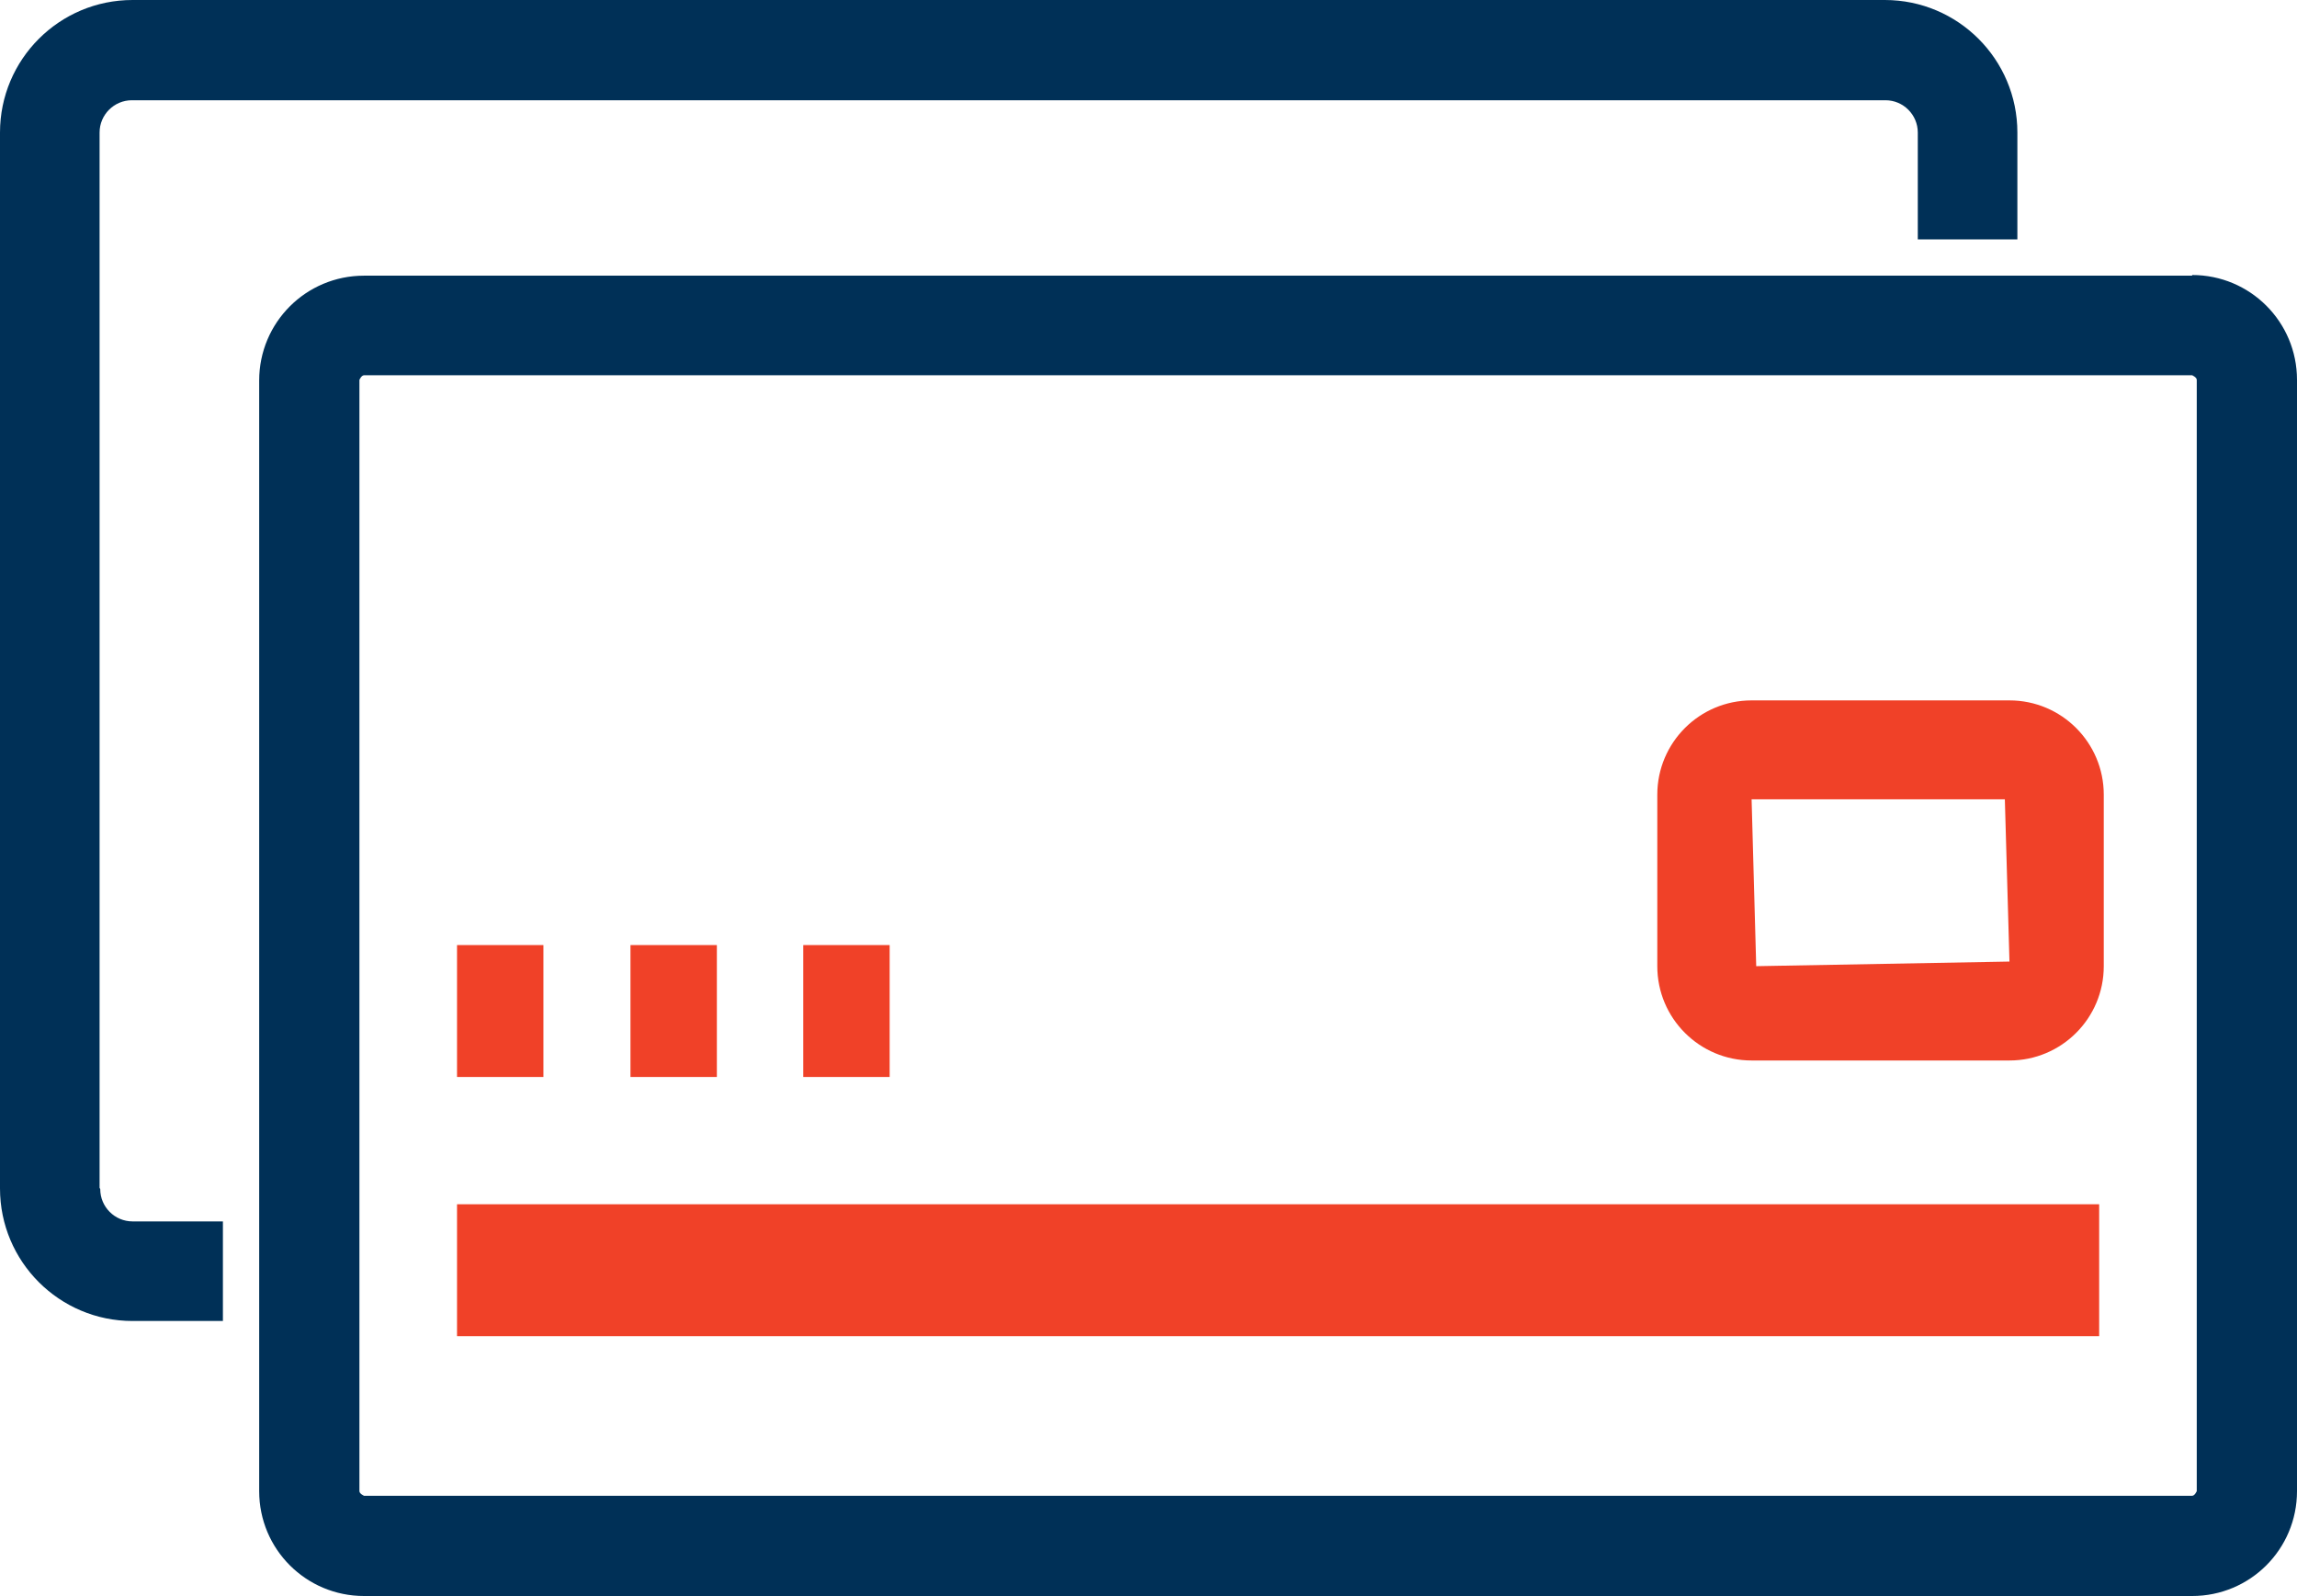
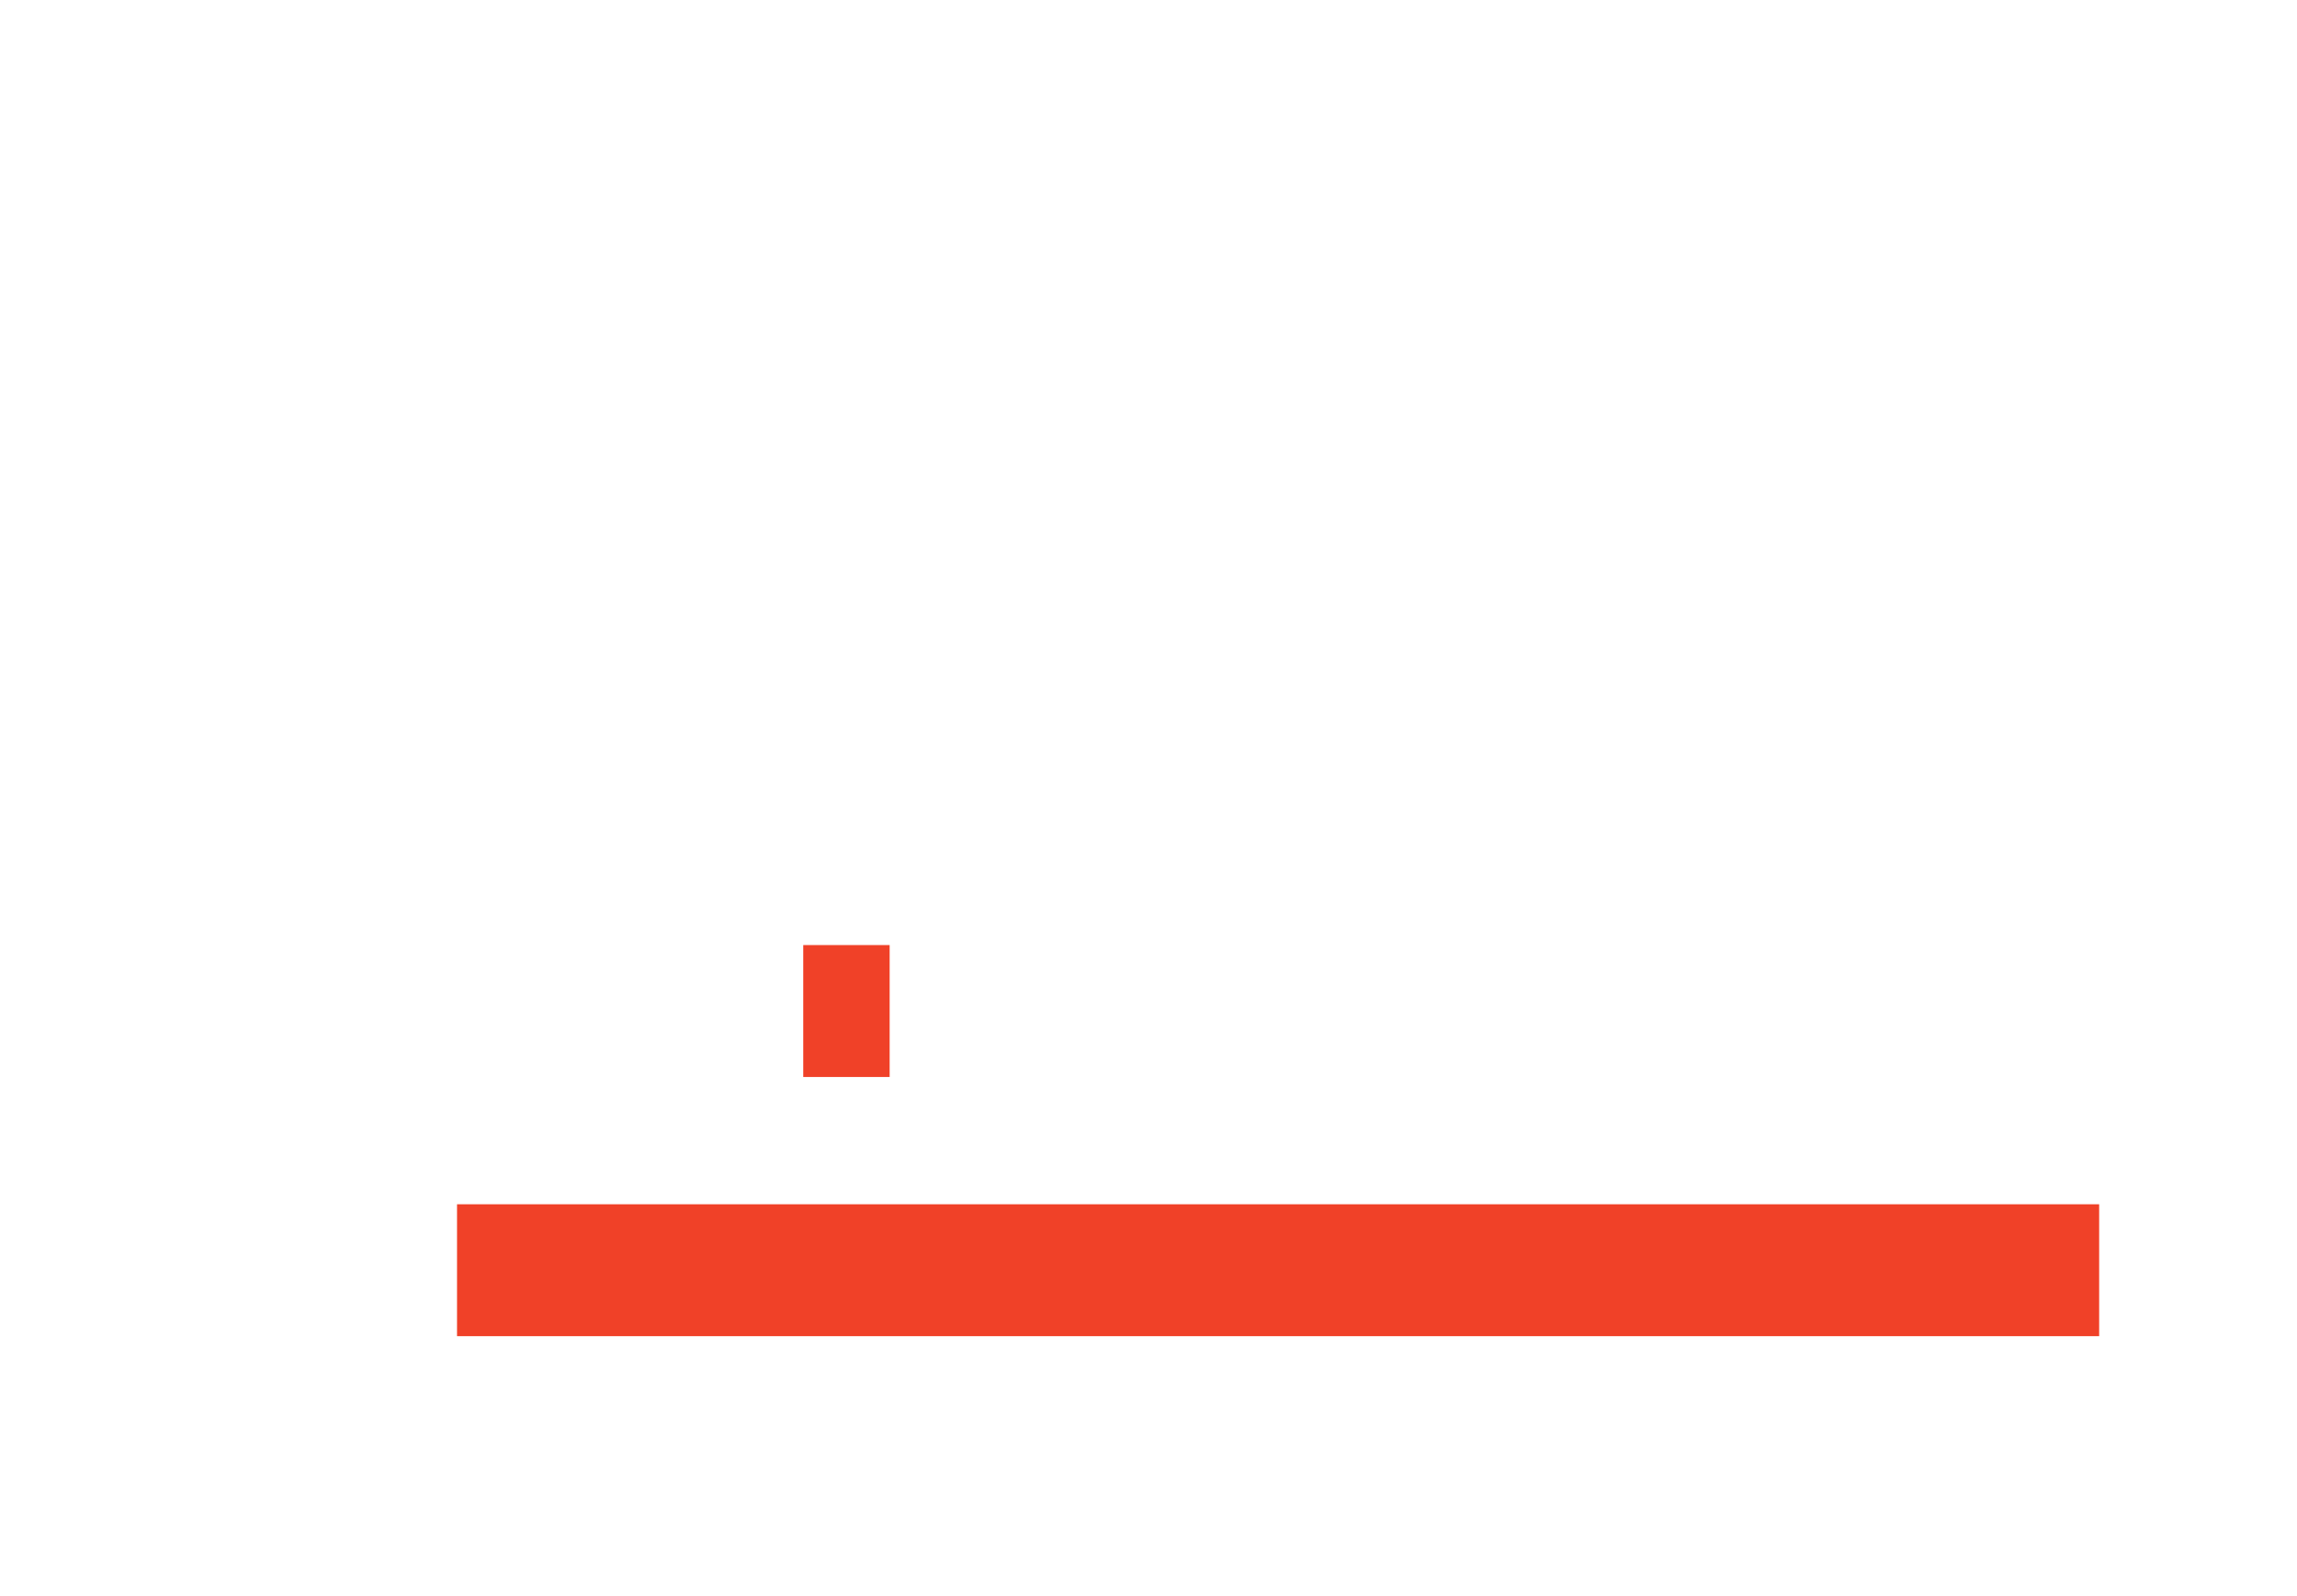
<svg xmlns="http://www.w3.org/2000/svg" id="Layer_2" data-name="Layer 2" viewBox="0 0 34.83 24.2">
  <defs>
    <style>
      .cls-1 {
        fill: #f04128;
      }

      .cls-1, .cls-2 {
        stroke-width: 0px;
      }

      .cls-2 {
        fill: #003057;
        fill-rule: evenodd;
      }
    </style>
  </defs>
  <g id="Layer_1-2" data-name="Layer 1">
    <g>
      <g>
-         <path class="cls-1" d="M30.47,10.62h-3.91c-.79,0-1.43.64-1.43,1.43v2.6c0,.79.64,1.43,1.43,1.43h3.91c.79,0,1.43-.64,1.43-1.43v-2.6c0-.79-.64-1.43-1.43-1.43ZM26.63,14.65l-.07-2.53h3.84l.07,2.46-3.84.07Z" />
-         <rect class="cls-1" x="6.93" y="14.33" width="1.31" height="2" />
-         <rect class="cls-1" x="9.56" y="14.33" width="1.31" height="2" />
        <rect class="cls-1" x="12.18" y="14.33" width="1.31" height="2" />
        <rect class="cls-1" x="6.93" y="18.26" width="24.9" height="2" />
      </g>
      <g>
-         <path class="cls-2" d="M33.24,4.18H5.52c-.88,0-1.59.71-1.59,1.59v16.84c0,.88.71,1.59,1.59,1.59h27.72c.88,0,1.59-.71,1.59-1.59V5.76c0-.88-.71-1.59-1.59-1.59ZM33.31,22.61s-.03.07-.07.07H5.52s-.07-.03-.07-.07V5.76s.03-.07.07-.07h27.72s.07.03.07.07v16.84Z" />
-         <path class="cls-2" d="M1.51,18.01V2.01c0-.27.22-.49.49-.49h26.59c.27,0,.49.22.49.49v1.62h1.51v-1.62c0-1.11-.9-2.01-2.01-2.01H2.01C.9,0,0,.9,0,2.01v16.01c0,1.11.9,2.01,2.01,2.01h1.37v-1.51h-1.37c-.27,0-.49-.22-.49-.49Z" />
-       </g>
+         </g>
    </g>
  </g>
</svg>